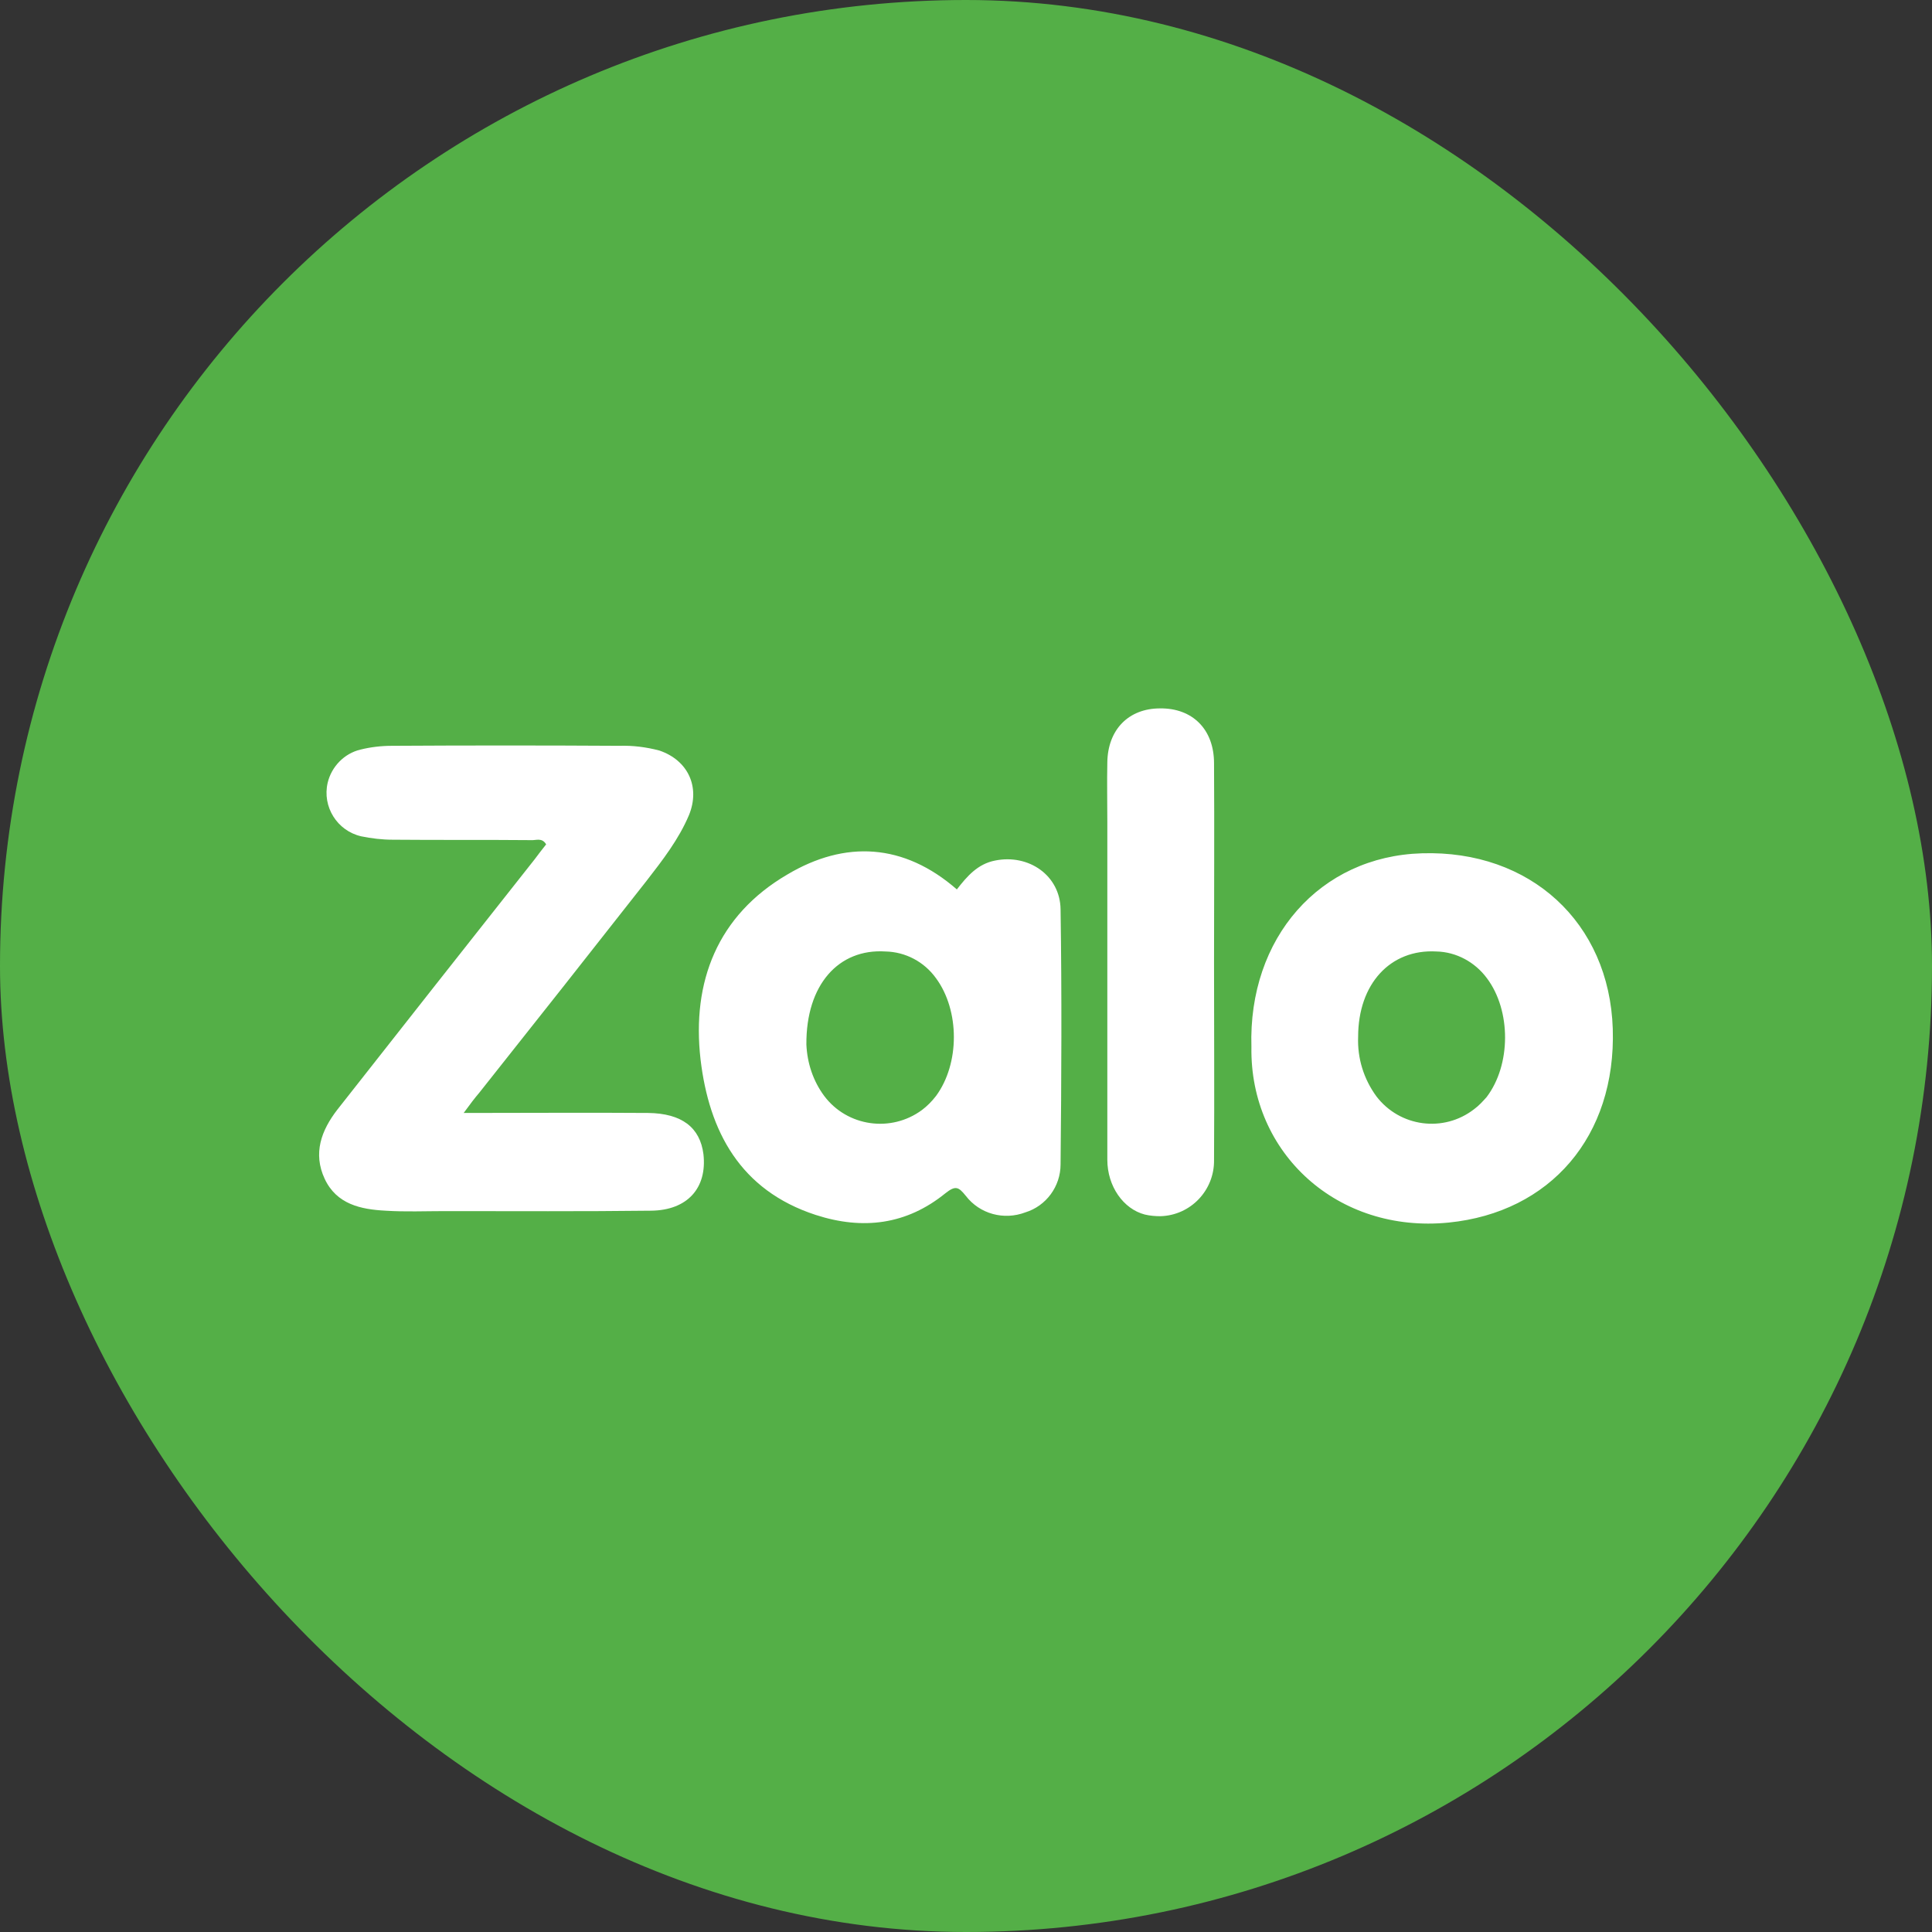
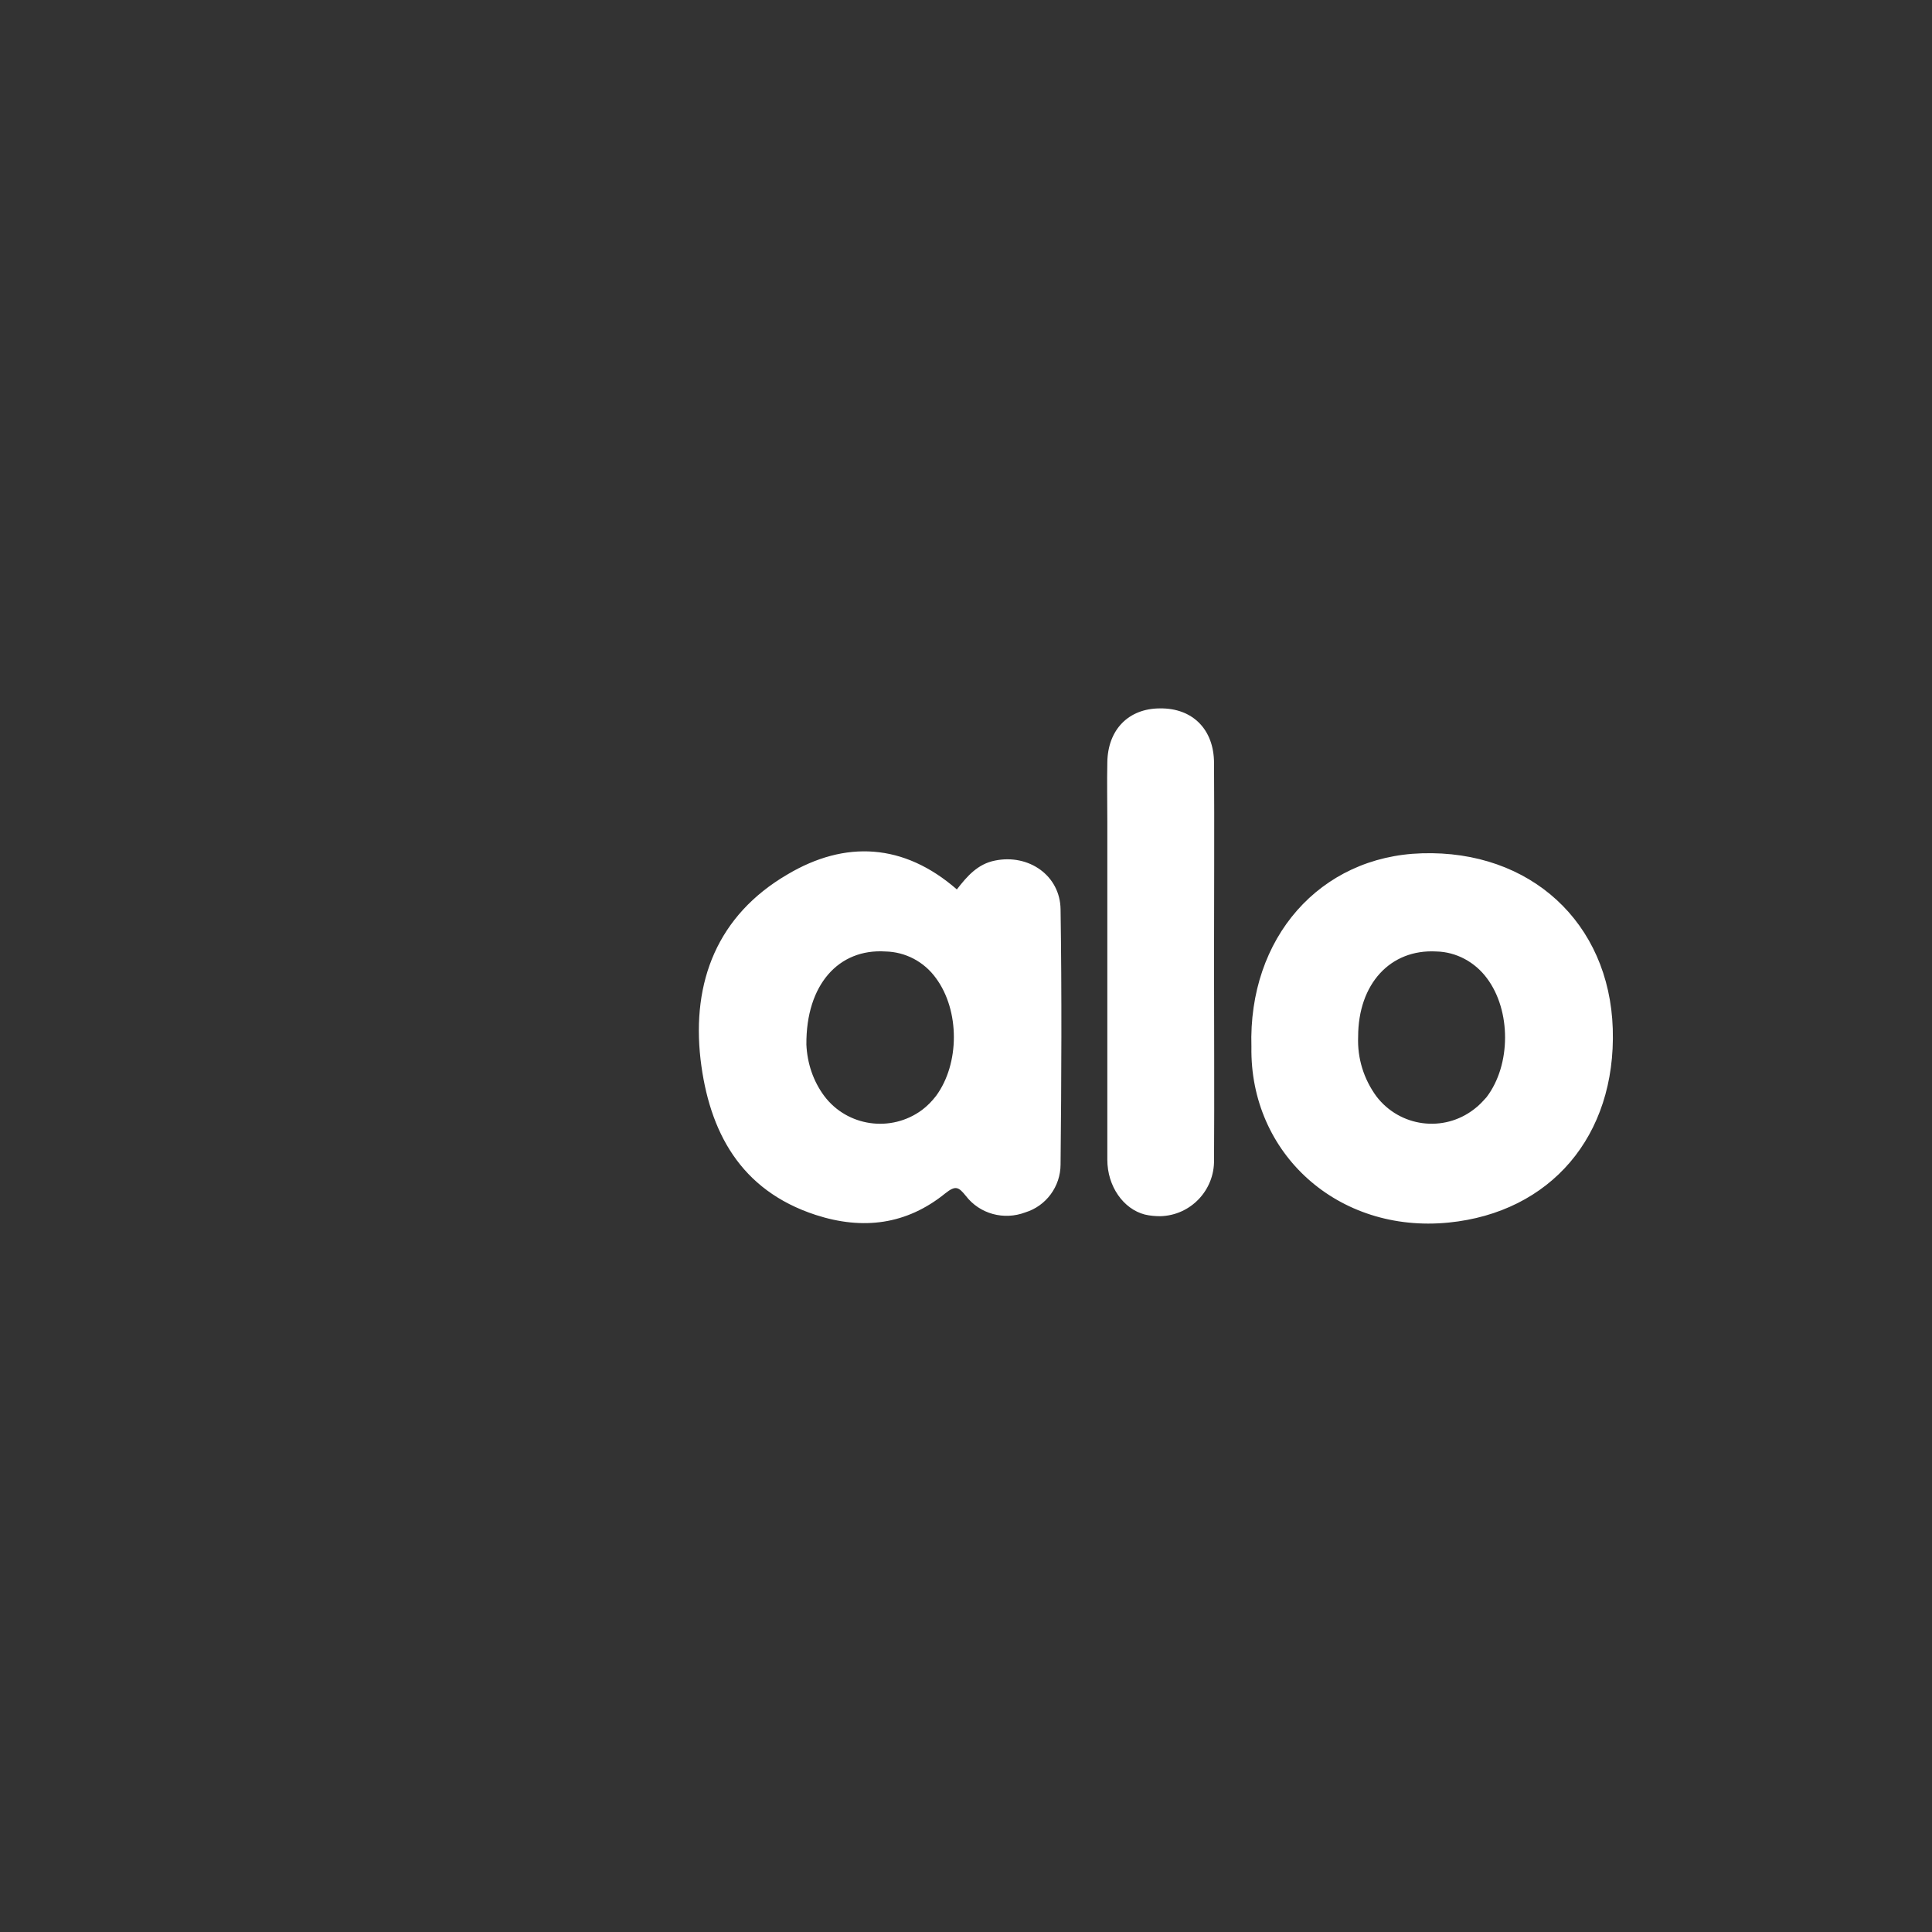
<svg xmlns="http://www.w3.org/2000/svg" width="60" height="60" viewBox="0 0 60 60" fill="none">
  <rect x="0" y="0" width="60" height="60" fill="#333333" stroke="none" />
-   <rect width="60" height="60" rx="30" fill="#54AF47" />
-   <path d="M14.4 34.564C16.393 34.564 18.268 34.55 20.13 34.564C21.172 34.577 21.74 35.012 21.846 35.844C21.964 36.886 21.357 37.586 20.222 37.599C18.083 37.625 15.958 37.612 13.819 37.612C13.199 37.612 12.592 37.639 11.971 37.599C11.206 37.559 10.453 37.401 10.083 36.609C9.714 35.817 9.978 35.105 10.479 34.458C12.512 31.872 14.559 29.272 16.605 26.685C16.724 26.527 16.842 26.368 16.961 26.223C16.829 25.999 16.644 26.105 16.486 26.091C15.06 26.078 13.621 26.091 12.195 26.078C11.866 26.078 11.536 26.038 11.219 25.973C10.466 25.801 10.004 25.049 10.176 24.31C10.295 23.808 10.691 23.399 11.192 23.28C11.509 23.201 11.839 23.162 12.169 23.162C14.519 23.148 16.882 23.148 19.232 23.162C19.654 23.148 20.064 23.201 20.473 23.307C21.37 23.61 21.753 24.442 21.397 25.313C21.08 26.065 20.578 26.712 20.077 27.358C18.347 29.562 16.618 31.753 14.889 33.93C14.743 34.102 14.611 34.273 14.4 34.564Z" fill="white" />
  <path d="M29.716 27.622C30.033 27.213 30.363 26.83 30.904 26.725C31.947 26.514 32.924 27.187 32.937 28.242C32.977 30.882 32.964 33.521 32.937 36.16C32.937 36.847 32.488 37.454 31.841 37.652C31.181 37.902 30.429 37.705 29.993 37.137C29.769 36.86 29.677 36.807 29.36 37.058C28.158 38.034 26.799 38.206 25.333 37.731C22.983 36.965 22.02 35.131 21.756 32.901C21.479 30.486 22.284 28.427 24.449 27.16C26.244 26.091 28.066 26.184 29.716 27.622ZM25.043 32.439C25.069 33.02 25.254 33.574 25.597 34.036C26.31 34.986 27.67 35.184 28.634 34.471C28.792 34.352 28.937 34.207 29.069 34.036C29.808 33.033 29.808 31.383 29.069 30.38C28.7 29.866 28.119 29.562 27.498 29.549C26.046 29.456 25.03 30.578 25.043 32.439ZM38.864 32.518C38.759 29.127 40.99 26.593 44.158 26.5C47.525 26.395 49.98 28.651 50.086 31.951C50.191 35.289 48.145 37.652 44.99 37.968C41.544 38.312 38.812 35.817 38.864 32.518ZM42.178 32.201C42.152 32.861 42.35 33.508 42.746 34.049C43.472 34.999 44.831 35.184 45.782 34.445C45.927 34.339 46.046 34.207 46.165 34.075C46.931 33.072 46.931 31.383 46.178 30.38C45.808 29.879 45.227 29.562 44.607 29.549C43.181 29.47 42.178 30.552 42.178 32.201ZM37.703 29.892C37.703 31.937 37.716 33.983 37.703 36.029C37.716 36.965 36.977 37.744 36.039 37.77C35.881 37.77 35.709 37.757 35.551 37.718C34.891 37.546 34.389 36.847 34.389 36.015V25.524C34.389 24.904 34.376 24.297 34.389 23.676C34.403 22.66 35.049 22 36.026 22C37.03 21.987 37.703 22.647 37.703 23.703C37.716 25.761 37.703 27.833 37.703 29.892Z" fill="white" />
</svg>